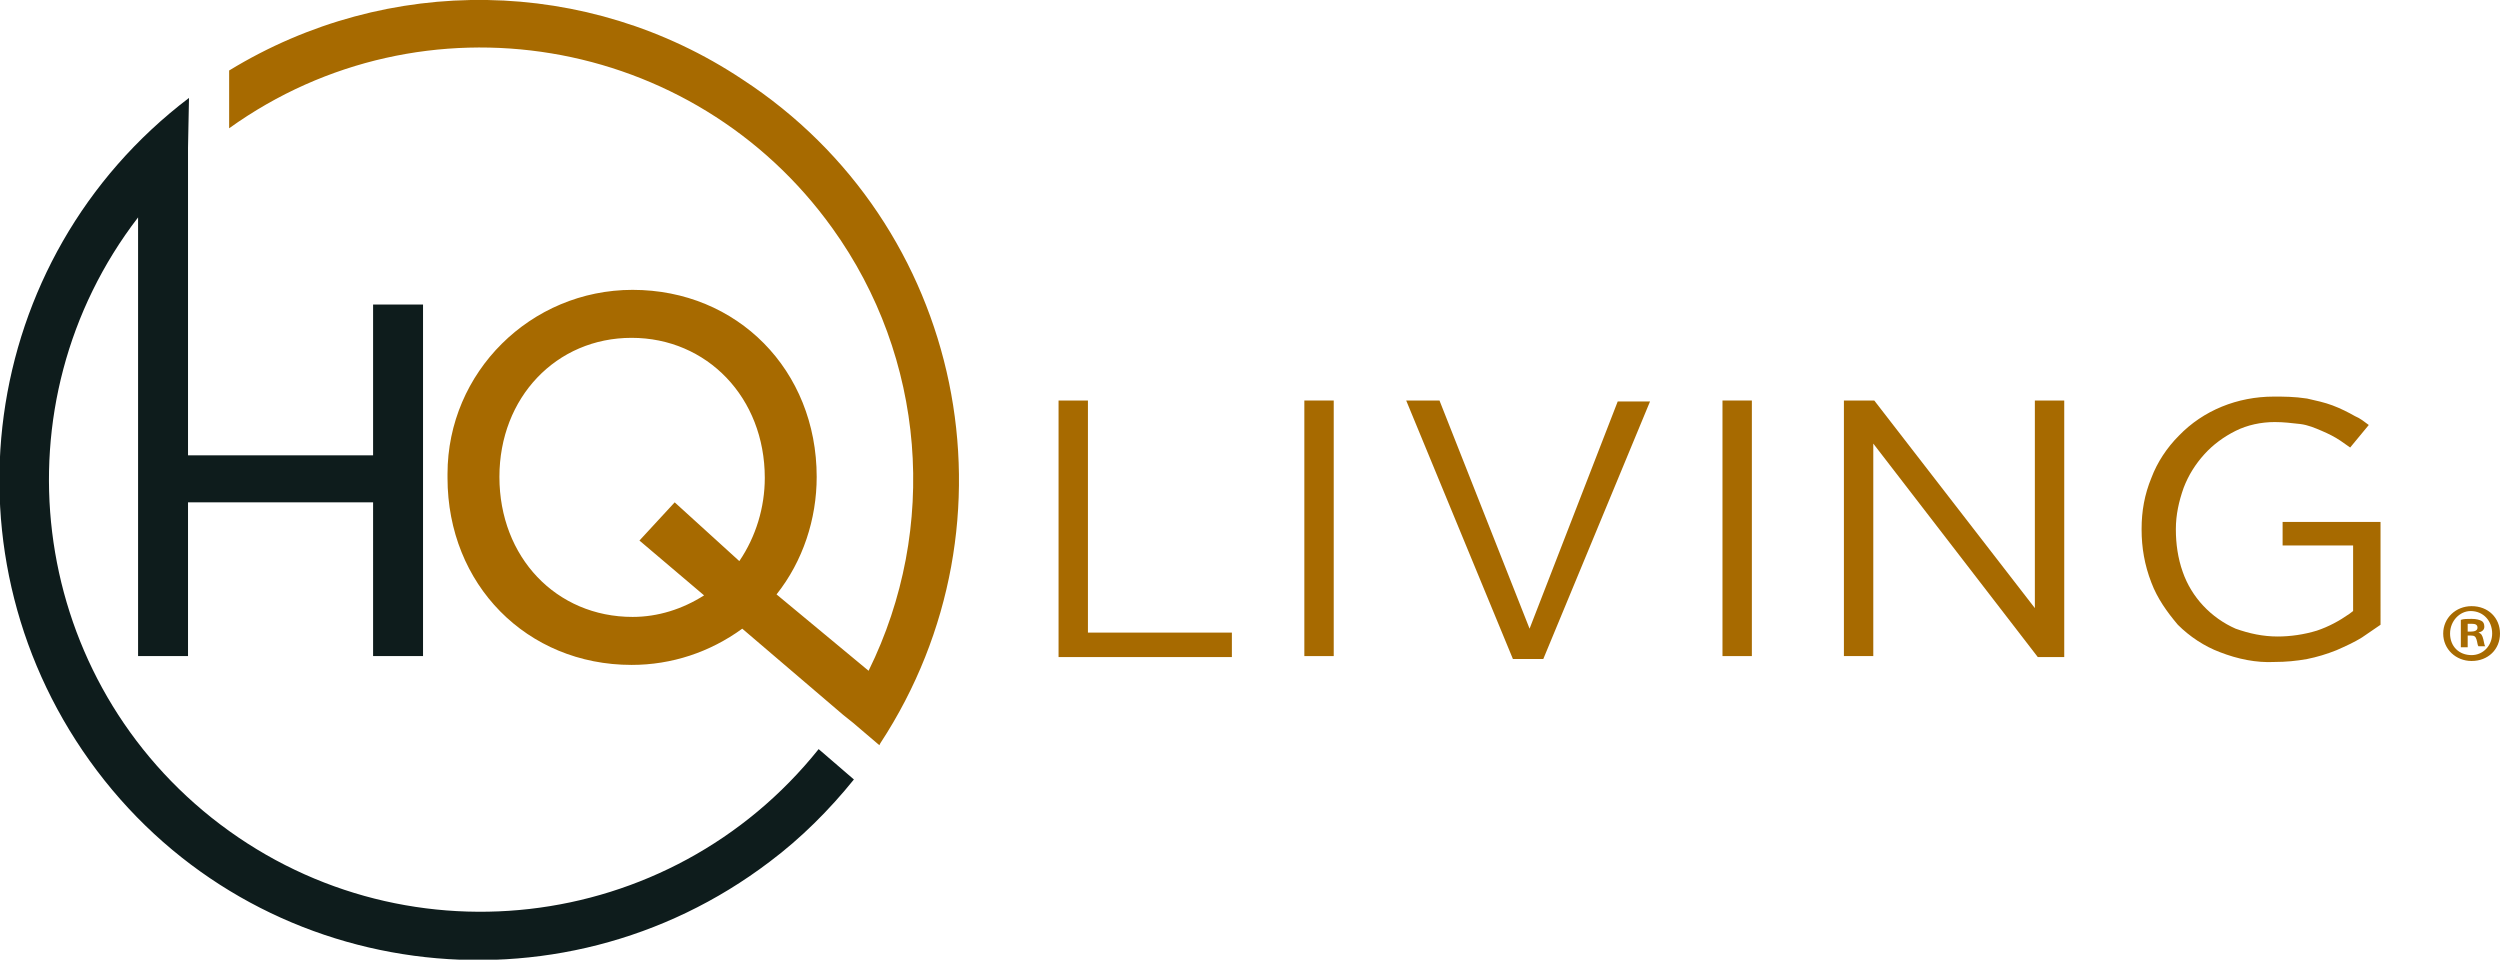
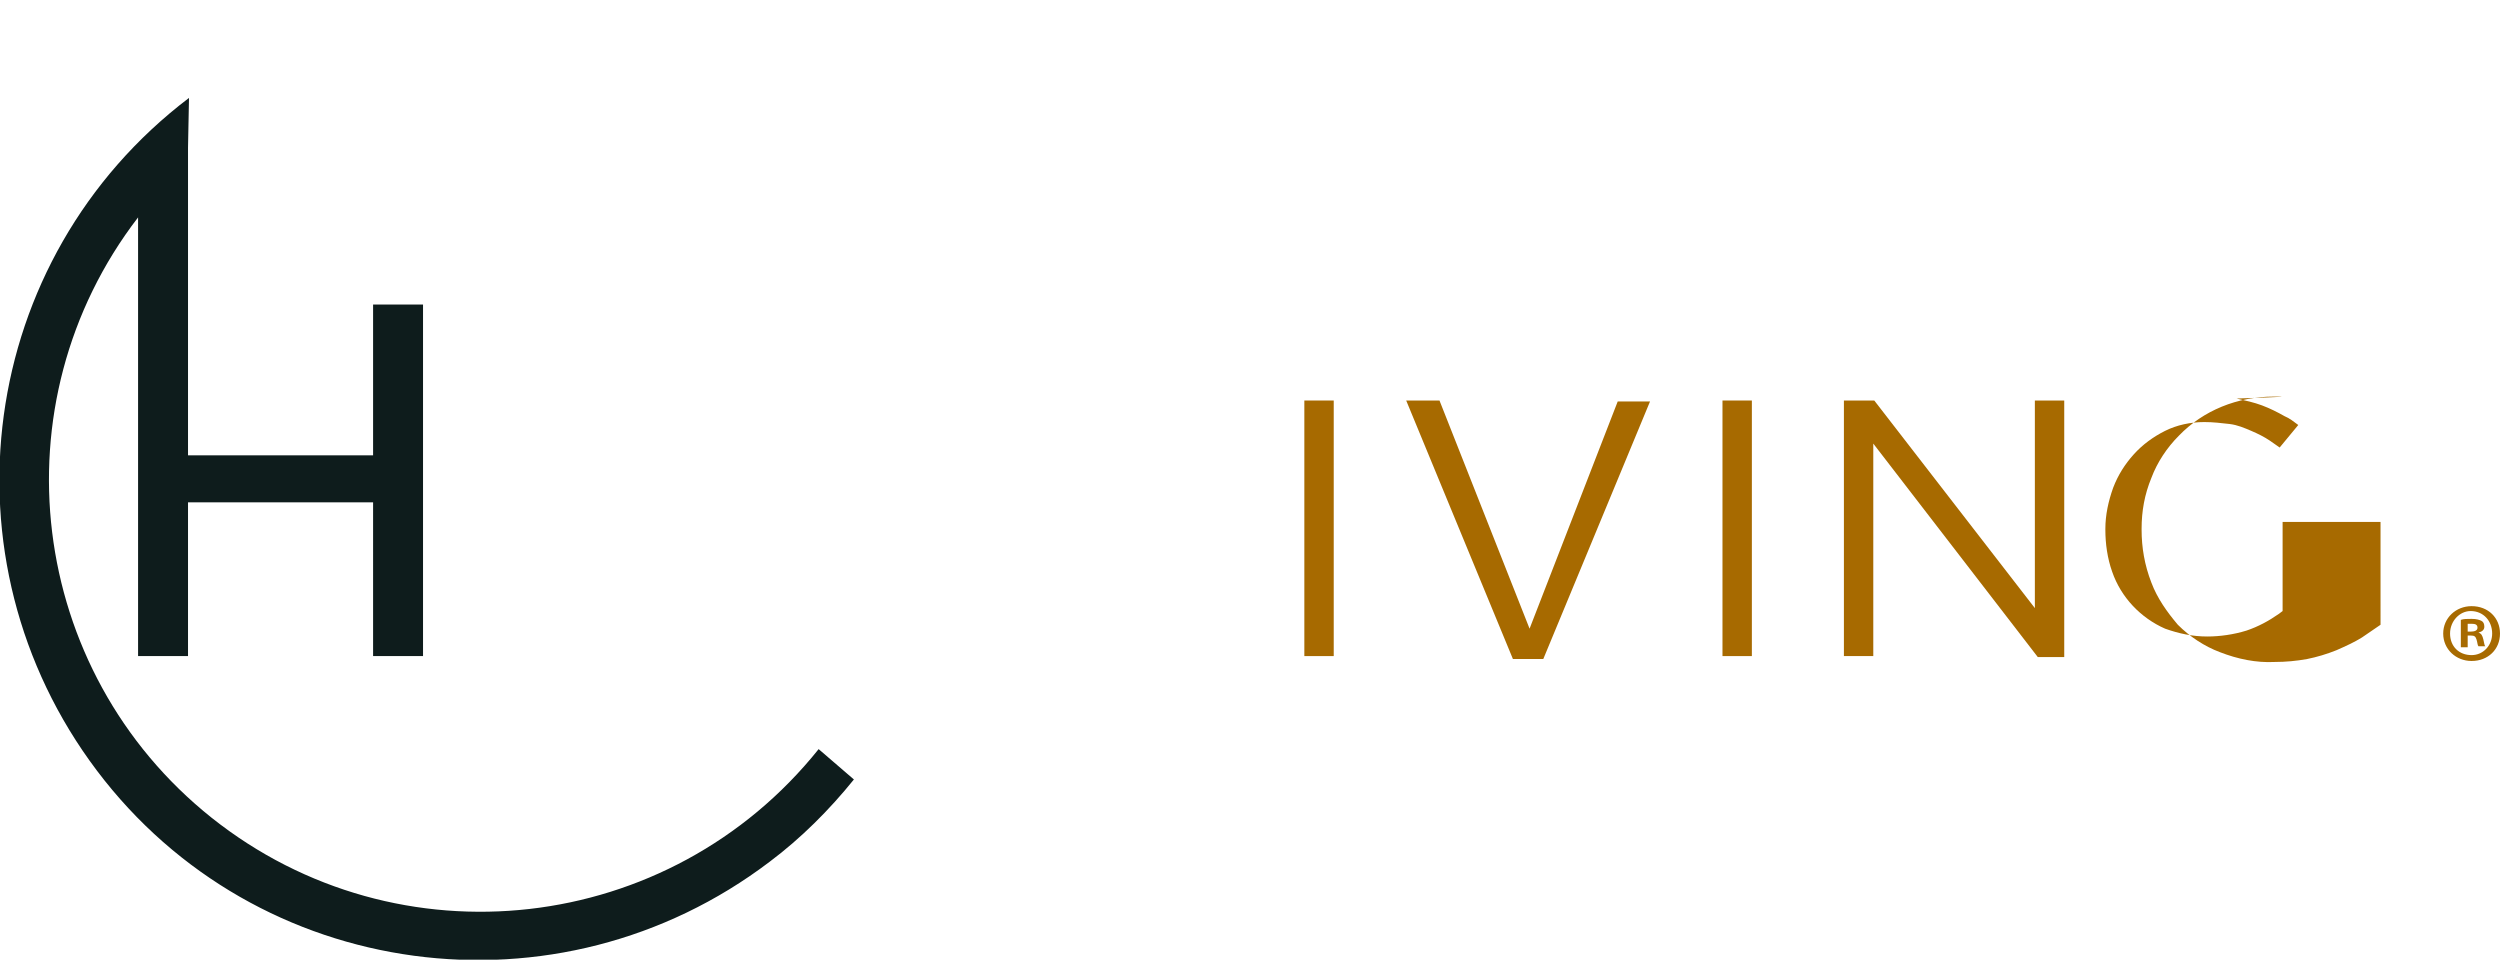
<svg xmlns="http://www.w3.org/2000/svg" xmlns:xlink="http://www.w3.org/1999/xlink" version="1.1" id="HQ_Living_Logo" x="0px" y="0px" viewBox="0 0 255.3 98" style="enable-background:new 0 0 255.3 98;" xml:space="preserve">
  <style type="text/css"> .st0{clip-path:url(#SVGID_00000000221635350101392360000010135401048800855193_);} .st1{fill:#A76A00;} .st2{fill:#0E1C1C;} </style>
  <g>
    <defs>
      <rect id="SVGID_1_" width="255.3" height="98" />
    </defs>
    <clipPath id="SVGID_00000134252232178112267510000006776342710554191010_">
      <use xlink:href="#SVGID_1_" style="overflow:visible;" />
    </clipPath>
    <g id="Group_1" style="clip-path:url(#SVGID_00000134252232178112267510000006776342710554191010_);">
-       <path id="Path_1" class="st1" d="M89.9,75.9c14.8-22.6,8.6-53-14.1-67.8C60-2.4,39.6-2.7,23.4,7.2v5.9C43.2-1.1,70.8,3.5,85,23.3 c9.5,13.2,10.9,30.6,3.7,45.2l-9.4-7.8c2.7-3.4,4.1-7.7,4.1-12c0-10.9-8.1-19.1-18.8-19.1c-10.4,0-18.9,8.4-18.9,18.8 c0,0.1,0,0.3,0,0.4c0,10.9,8.1,19.1,18.8,19.1c4.1,0,8-1.3,11.3-3.7L86.1,73l0,0l1,0.8l2.7,2.3L89.9,75.9z M65.3,55.2l6.6,5.6 c-2.2,1.4-4.7,2.2-7.3,2.2C56.8,63,51,56.9,51,48.7c0-8.1,5.8-14.2,13.5-14.2c7.7,0,13.6,6.1,13.6,14.3c0,3-0.9,6-2.6,8.5l-6.6-6 L65.3,55.2z" />
      <path id="Path_2" class="st2" d="M83.6,76.5c-15.2,19-42.9,22.2-62,7c-18.8-15-22.1-42.3-7.5-61.3V67h5.1V51.3h18.9V67h5.1V31.1 h-5.1v15.4H19.2V15.1l0.1-5.1C-2.3,26.4-6.4,57.1,9.9,78.7s47.1,25.7,68.7,9.3c3.2-2.4,6.1-5.3,8.6-8.4L83.6,76.5z" />
-       <path id="Path_3" class="st1" d="M108.1,67.1h17.7v-2.5h-14.7V40.9h-3V67.1z" />
      <rect id="Rectangle_1" x="133.2" y="40.9" class="st1" width="3" height="26.1" />
      <path id="Path_4" class="st1" d="M154.5,67.3h3.1l10.9-26.3h-3.3l-9,23.2L147,40.9h-3.4L154.5,67.3z" />
      <rect id="Rectangle_2" x="175.9" y="40.9" class="st1" width="3" height="26.1" />
      <path id="Path_5" class="st1" d="M208.1,67.1h2.7V40.9h-3v21.2l-16.4-21.2h-3.1v26.1h3V45.3L208.1,67.1z" />
-       <path id="Path_6" class="st1" d="M232.2,40.5c-3.7,0-7.2,1.4-9.7,4c-1.2,1.2-2.2,2.7-2.8,4.3c-0.7,1.7-1,3.4-1,5.2v0.1 c0,1.8,0.3,3.6,1,5.4c0.6,1.6,1.6,3,2.7,4.3c1.2,1.2,2.7,2.2,4.3,2.8c1.8,0.7,3.7,1.1,5.6,1c1.1,0,2.2-0.1,3.3-0.3 c1-0.2,2-0.5,3-0.9c0.9-0.4,1.8-0.8,2.6-1.3c0.6-0.4,1.3-0.9,1.9-1.3V53.3h-10v2.4h7.2v6.7l-0.4,0.3c-1,0.7-2.1,1.3-3.3,1.7 c-1.3,0.4-2.7,0.6-4,0.6c-1.5,0-2.9-0.3-4.3-0.8c-2.5-1.1-4.5-3.2-5.4-5.8c-0.5-1.4-0.7-2.9-0.7-4.3v-0.1c0-1.4,0.3-2.8,0.8-4.2 c0.5-1.3,1.2-2.4,2.1-3.4c0.9-1,2-1.8,3.2-2.4c1.2-0.6,2.6-0.9,4-0.9c0.9,0,1.7,0.1,2.6,0.2c0.8,0.1,1.5,0.4,2.2,0.7 c0.7,0.3,1.3,0.6,1.9,1c0.3,0.2,0.7,0.5,1,0.7l1.9-2.3c-0.4-0.3-0.9-0.7-1.4-0.9c-0.7-0.4-1.5-0.8-2.3-1.1 c-0.8-0.3-1.7-0.5-2.6-0.7C234.3,40.5,233.2,40.5,232.2,40.5" />
+       <path id="Path_6" class="st1" d="M232.2,40.5c-3.7,0-7.2,1.4-9.7,4c-1.2,1.2-2.2,2.7-2.8,4.3c-0.7,1.7-1,3.4-1,5.2v0.1 c0,1.8,0.3,3.6,1,5.4c0.6,1.6,1.6,3,2.7,4.3c1.2,1.2,2.7,2.2,4.3,2.8c1.8,0.7,3.7,1.1,5.6,1c1.1,0,2.2-0.1,3.3-0.3 c1-0.2,2-0.5,3-0.9c0.9-0.4,1.8-0.8,2.6-1.3c0.6-0.4,1.3-0.9,1.9-1.3V53.3h-10v2.4v6.7l-0.4,0.3c-1,0.7-2.1,1.3-3.3,1.7 c-1.3,0.4-2.7,0.6-4,0.6c-1.5,0-2.9-0.3-4.3-0.8c-2.5-1.1-4.5-3.2-5.4-5.8c-0.5-1.4-0.7-2.9-0.7-4.3v-0.1c0-1.4,0.3-2.8,0.8-4.2 c0.5-1.3,1.2-2.4,2.1-3.4c0.9-1,2-1.8,3.2-2.4c1.2-0.6,2.6-0.9,4-0.9c0.9,0,1.7,0.1,2.6,0.2c0.8,0.1,1.5,0.4,2.2,0.7 c0.7,0.3,1.3,0.6,1.9,1c0.3,0.2,0.7,0.5,1,0.7l1.9-2.3c-0.4-0.3-0.9-0.7-1.4-0.9c-0.7-0.4-1.5-0.8-2.3-1.1 c-0.8-0.3-1.7-0.5-2.6-0.7C234.3,40.5,233.2,40.5,232.2,40.5" />
    </g>
    <g style="clip-path:url(#SVGID_00000134252232178112267510000006776342710554191010_);">
      <path class="st1" d="M255.3,64.7c0,1.6-1.2,2.8-2.9,2.8c-1.6,0-2.9-1.2-2.9-2.8c0-1.6,1.3-2.8,2.9-2.8 C254.1,61.9,255.3,63.1,255.3,64.7z M250.2,64.7c0,1.3,0.9,2.2,2.2,2.2c1.2,0,2.1-1,2.1-2.2c0-1.3-0.9-2.3-2.2-2.3 C251.2,62.4,250.2,63.4,250.2,64.7z M252,66.1h-0.7v-2.8c0.3-0.1,0.6-0.1,1.1-0.1c0.5,0,0.8,0.1,1,0.2c0.2,0.1,0.3,0.3,0.3,0.6 c0,0.3-0.2,0.5-0.6,0.6v0c0.3,0.1,0.4,0.3,0.5,0.7c0.1,0.4,0.1,0.6,0.2,0.7h-0.7c-0.1-0.1-0.1-0.4-0.2-0.7 c-0.1-0.3-0.2-0.4-0.6-0.4H252V66.1z M252,64.5h0.3c0.4,0,0.7-0.1,0.7-0.4c0-0.3-0.2-0.4-0.6-0.4c-0.2,0-0.3,0-0.4,0V64.5z" />
    </g>
  </g>
</svg>